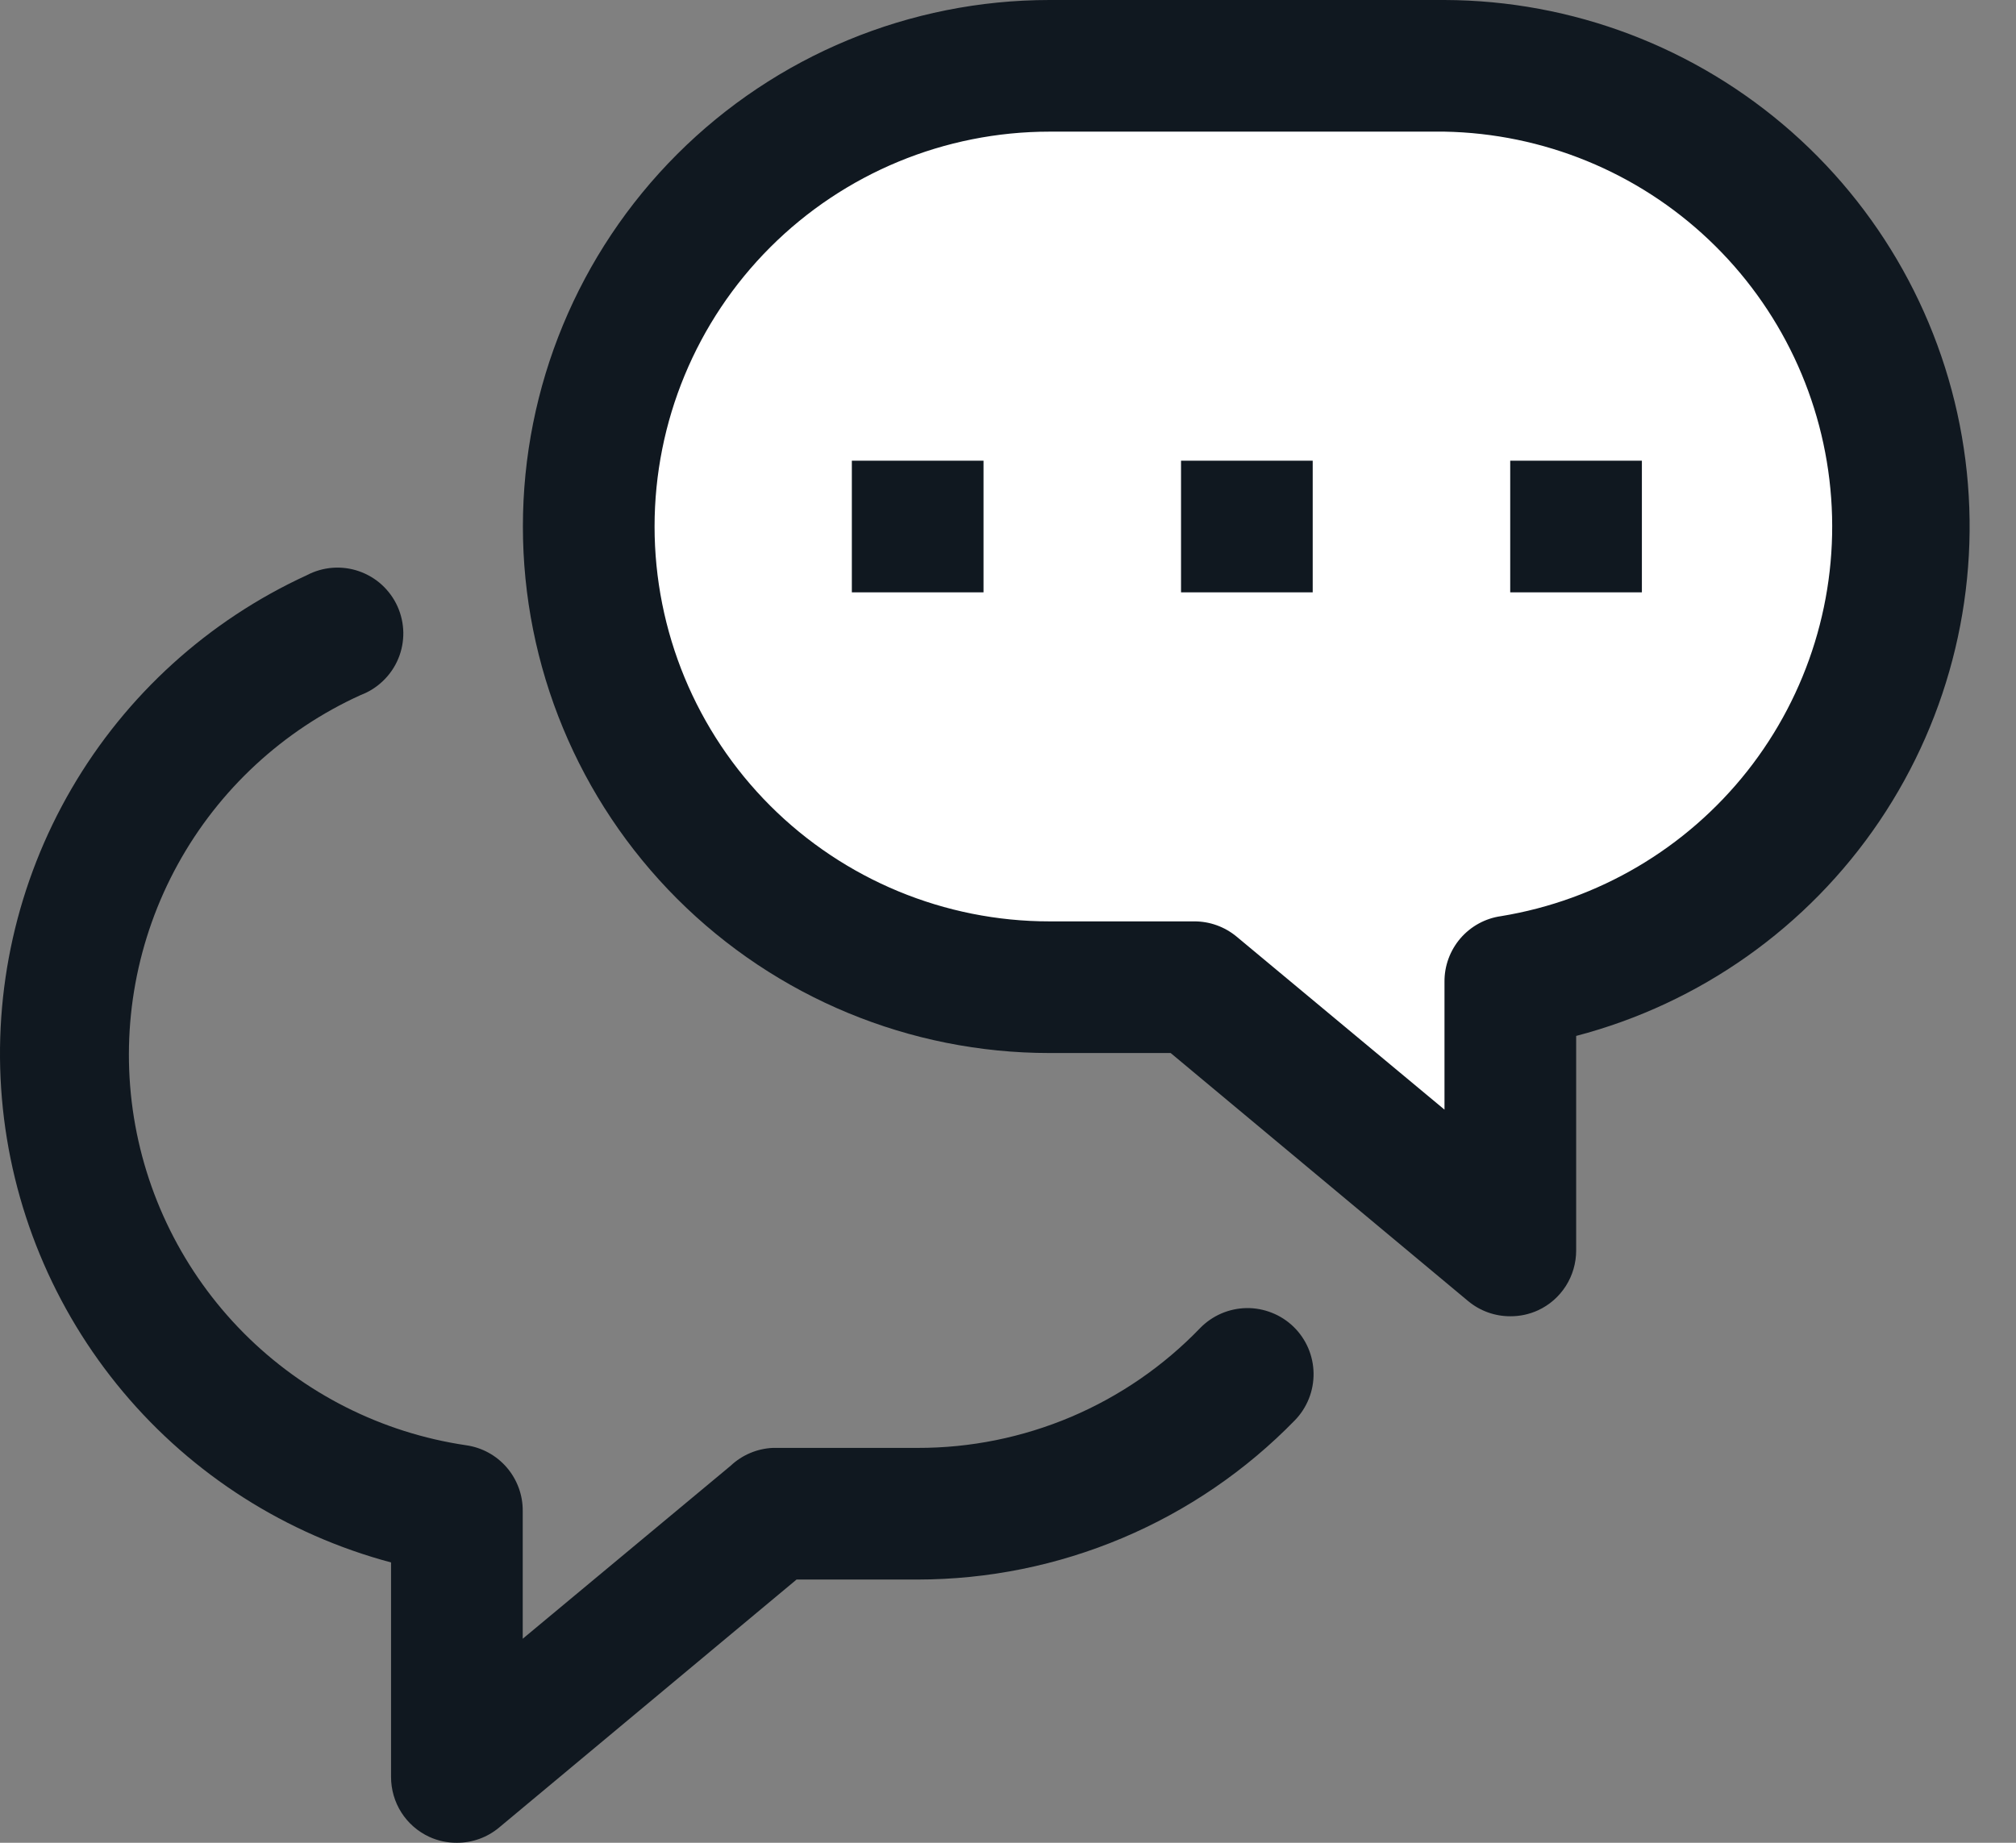
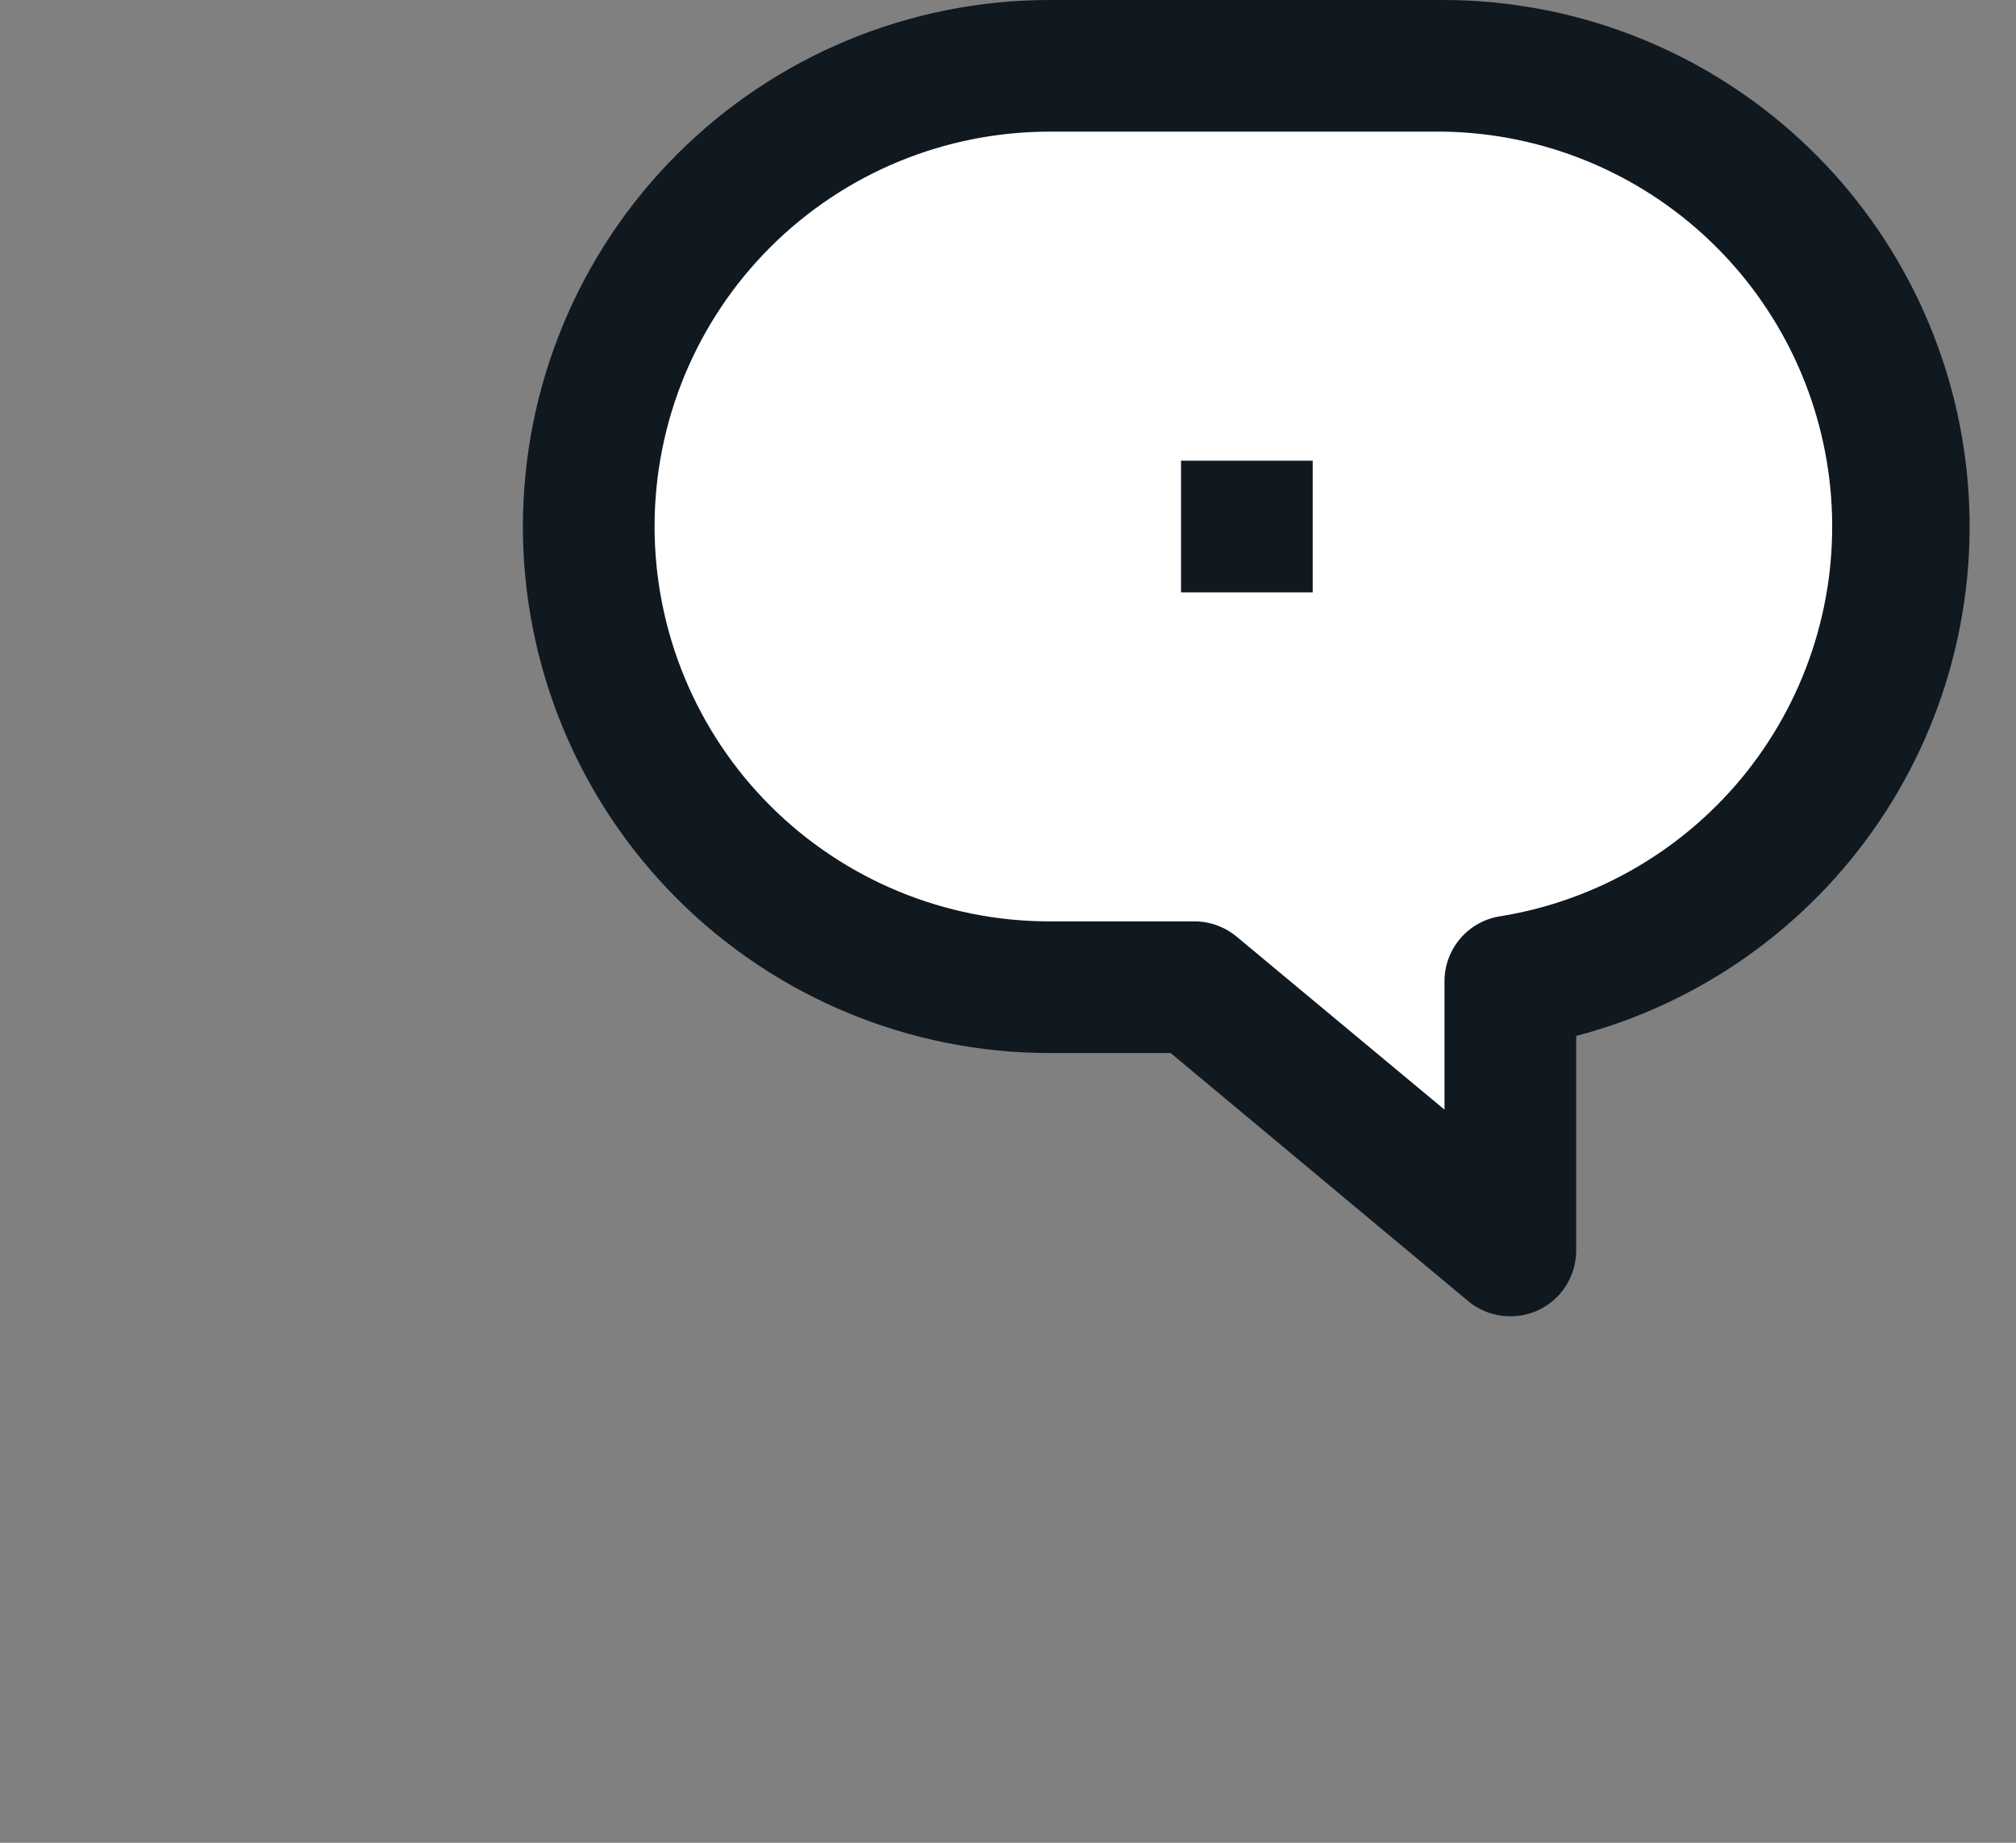
<svg xmlns="http://www.w3.org/2000/svg" width="35" height="32" viewBox="0 0 35 32" fill="none">
  <rect x="0" y="0" width="35" height="32" fill="#808080" stroke="none" />
  <path d="M12 13.5L16 17H20.5L26 21V17L29.5 15.5L33 12L32.5 8L31 4.5L27.5 1.5H19.5H14.5L12 4.5L10 8L12 13.5Z" fill="white" />
  <path d="M26.221 22.857C25.954 22.858 25.695 22.765 25.489 22.594L20.324 18.286H18.221C15.796 18.286 13.471 17.322 11.756 15.608C10.041 13.893 9.078 11.568 9.078 9.143C9.078 6.718 10.041 4.393 11.756 2.678C13.471 0.963 15.796 0 18.221 0H25.078C27.299 0.006 29.441 0.821 31.106 2.291C32.77 3.761 33.842 5.787 34.122 7.99C34.402 10.193 33.87 12.423 32.627 14.263C31.383 16.103 29.512 17.427 27.364 17.989V21.714C27.364 21.933 27.302 22.147 27.185 22.331C27.067 22.516 26.899 22.663 26.701 22.754C26.55 22.823 26.387 22.858 26.221 22.857ZM18.221 2.286C16.402 2.286 14.658 3.008 13.372 4.294C12.086 5.58 11.364 7.324 11.364 9.143C11.364 10.961 12.086 12.706 13.372 13.992C14.658 15.277 16.402 16 18.221 16H20.735C21.002 15.999 21.261 16.093 21.467 16.263L25.078 19.269V17.051C25.075 16.774 25.174 16.505 25.354 16.295C25.535 16.085 25.786 15.947 26.061 15.909C27.75 15.632 29.274 14.733 30.335 13.39C31.395 12.047 31.915 10.355 31.791 8.648C31.668 6.941 30.911 5.342 29.669 4.165C28.427 2.987 26.789 2.317 25.078 2.286H18.221Z" fill="#101820" />
  <path d="M22.79 8H20.504V10.286H22.79V8Z" fill="#101820" />
-   <path d="M17.075 8H14.789V10.286H17.075V8Z" fill="#101820" />
-   <path d="M28.505 8H26.219V10.286H28.505V8Z" fill="#101820" />
-   <path d="M7.932 32C7.766 32.001 7.603 31.966 7.452 31.897C7.254 31.805 7.086 31.659 6.968 31.474C6.851 31.29 6.789 31.076 6.789 30.857V27.132C4.971 26.647 3.346 25.613 2.137 24.171C0.928 22.729 0.193 20.949 0.033 19.074C-0.127 17.199 0.296 15.32 1.243 13.694C2.19 12.068 3.616 10.774 5.326 9.989C5.464 9.916 5.616 9.872 5.771 9.86C5.927 9.848 6.083 9.868 6.231 9.919C6.378 9.97 6.514 10.05 6.629 10.155C6.744 10.261 6.837 10.388 6.901 10.53C6.965 10.673 6.999 10.826 7.002 10.982C7.004 11.138 6.975 11.293 6.915 11.437C6.855 11.582 6.766 11.712 6.654 11.82C6.542 11.929 6.409 12.014 6.263 12.069C4.915 12.68 3.8 13.712 3.087 15.009C2.373 16.307 2.099 17.8 2.304 19.267C2.51 20.733 3.185 22.094 4.228 23.145C5.272 24.196 6.627 24.881 8.092 25.097C8.367 25.136 8.618 25.273 8.799 25.484C8.979 25.694 9.078 25.963 9.075 26.24V28.457L12.686 25.452C12.885 25.265 13.145 25.155 13.418 25.143H15.932C16.847 25.145 17.753 24.961 18.596 24.604C19.439 24.246 20.2 23.722 20.835 23.063C21.047 22.845 21.337 22.72 21.642 22.715C21.792 22.713 21.942 22.741 22.082 22.797C22.222 22.852 22.35 22.935 22.458 23.04C22.566 23.145 22.652 23.27 22.712 23.409C22.771 23.547 22.803 23.696 22.805 23.847C22.807 23.997 22.78 24.147 22.724 24.287C22.668 24.427 22.586 24.555 22.481 24.663C21.629 25.538 20.611 26.233 19.486 26.708C18.361 27.183 17.153 27.428 15.932 27.429H13.829L8.663 31.737C8.458 31.908 8.199 32.001 7.932 32Z" fill="#101820" />
</svg>